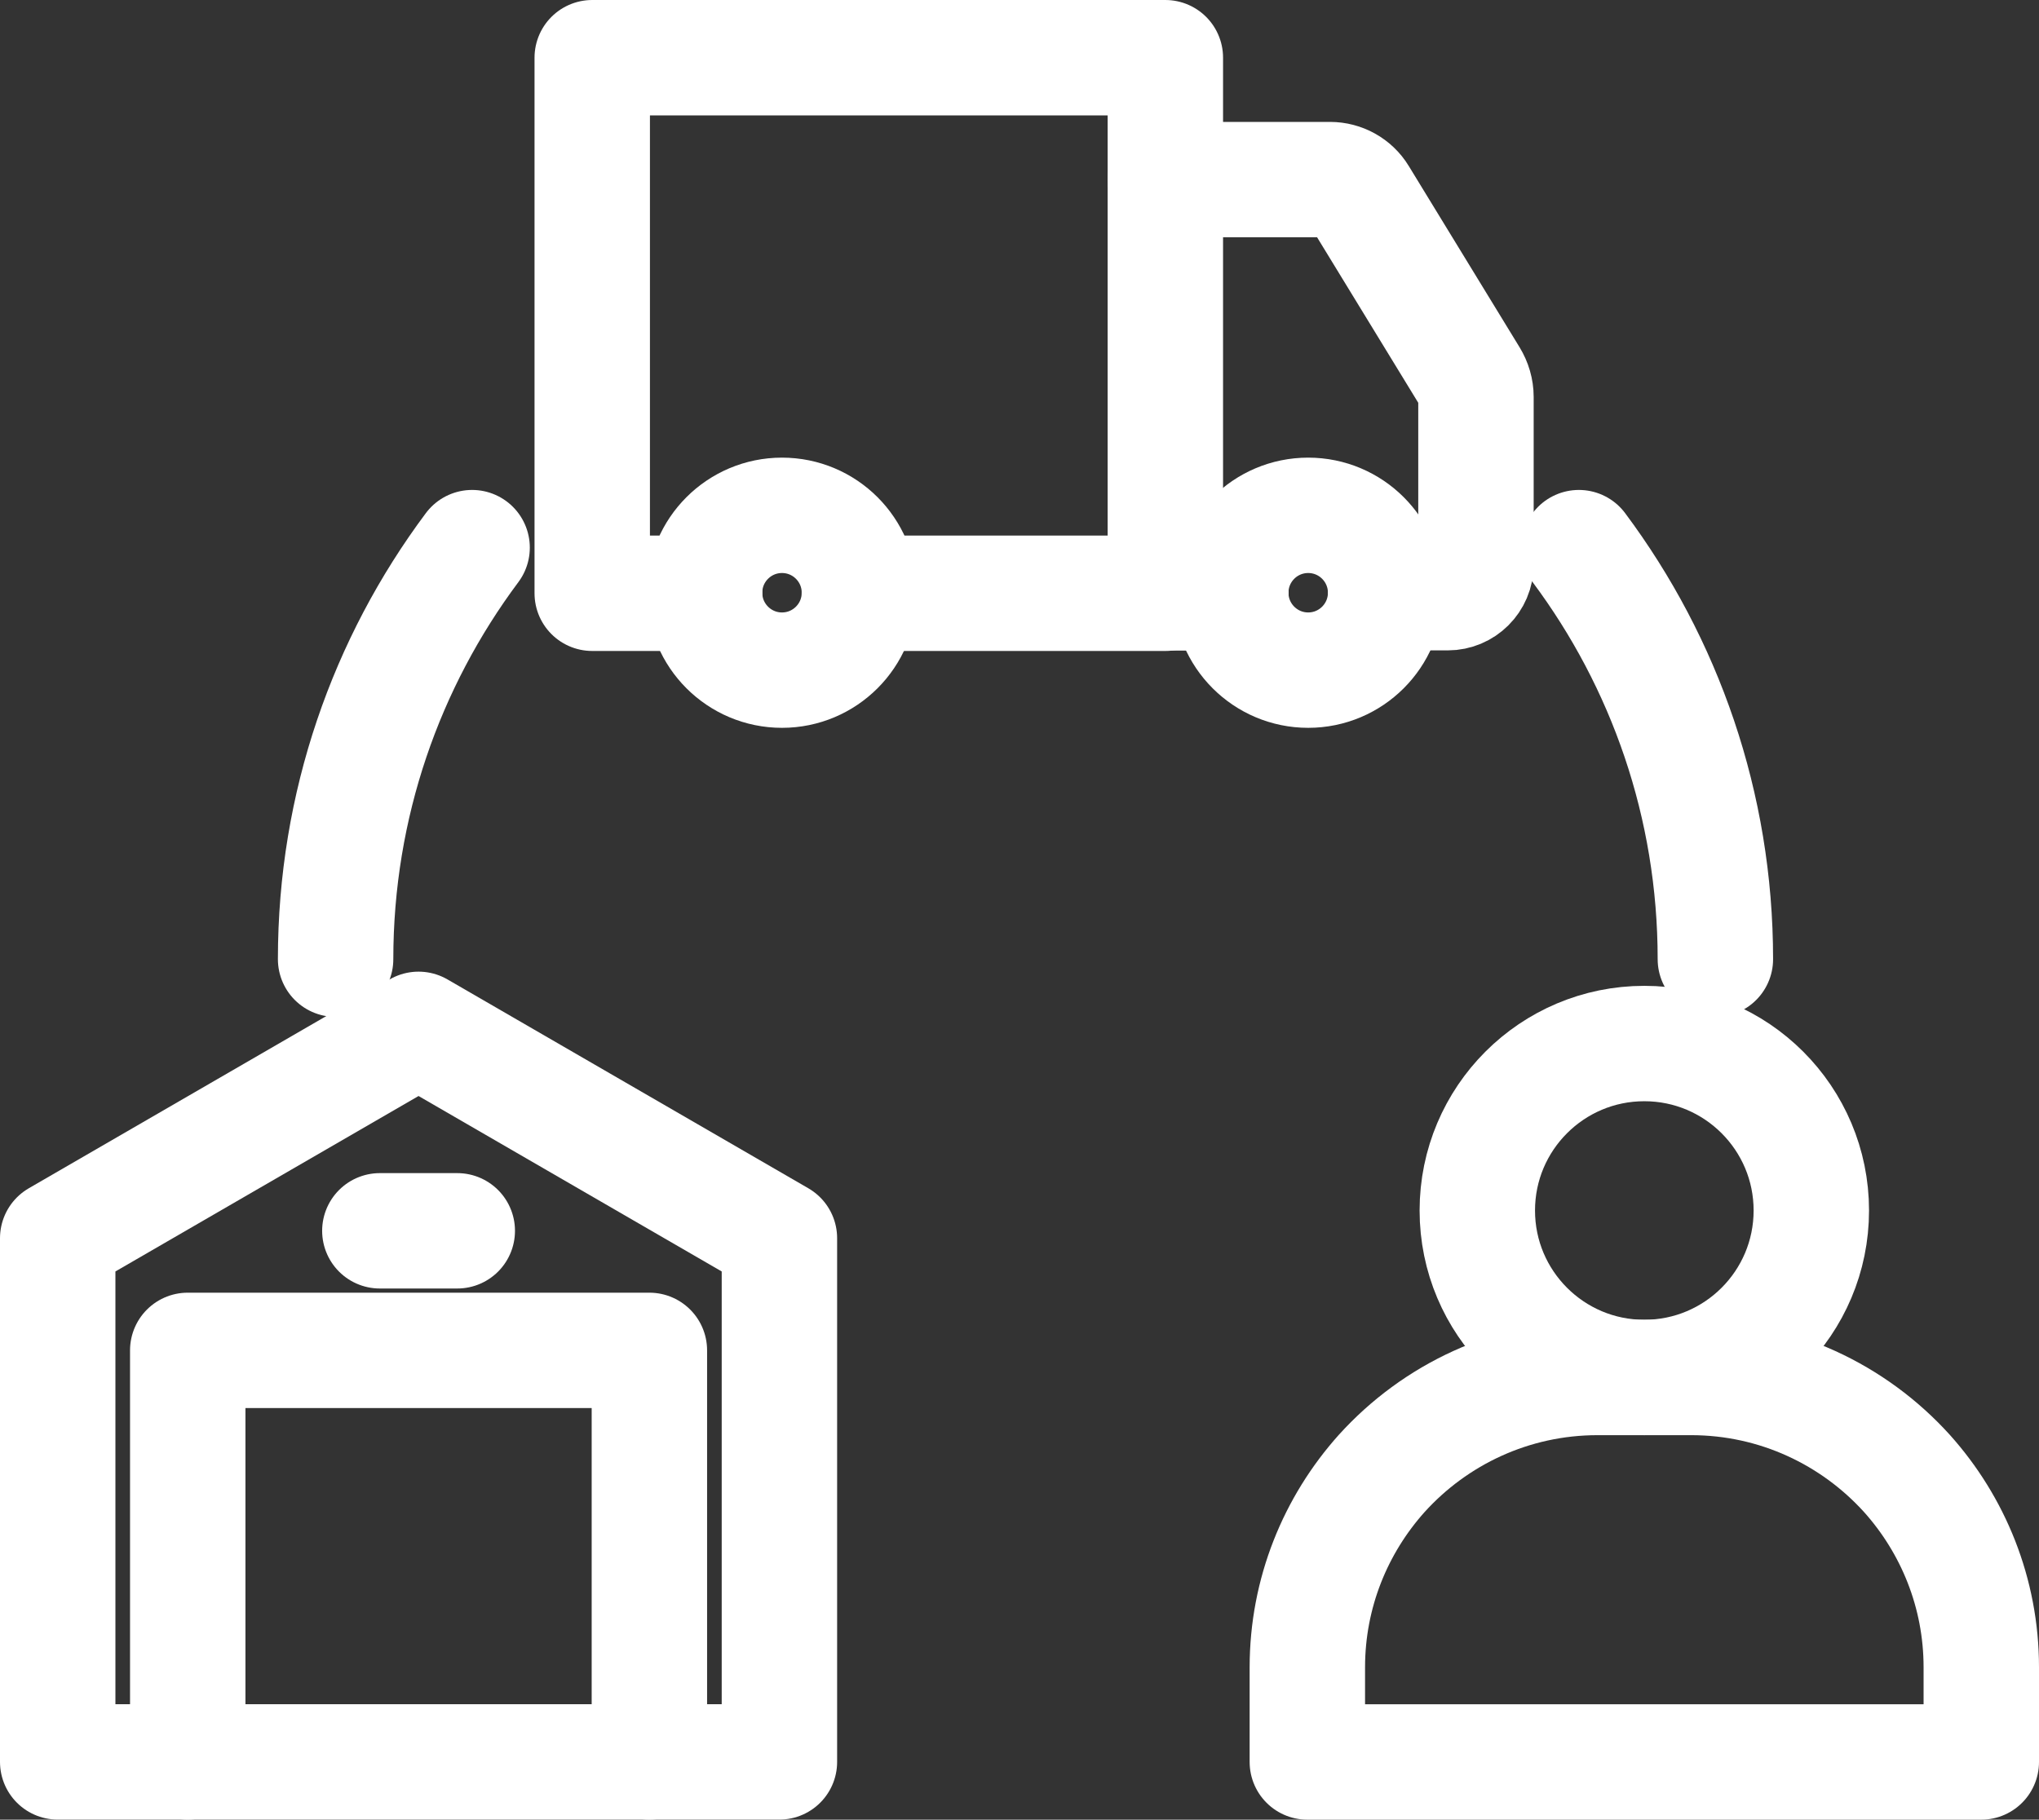
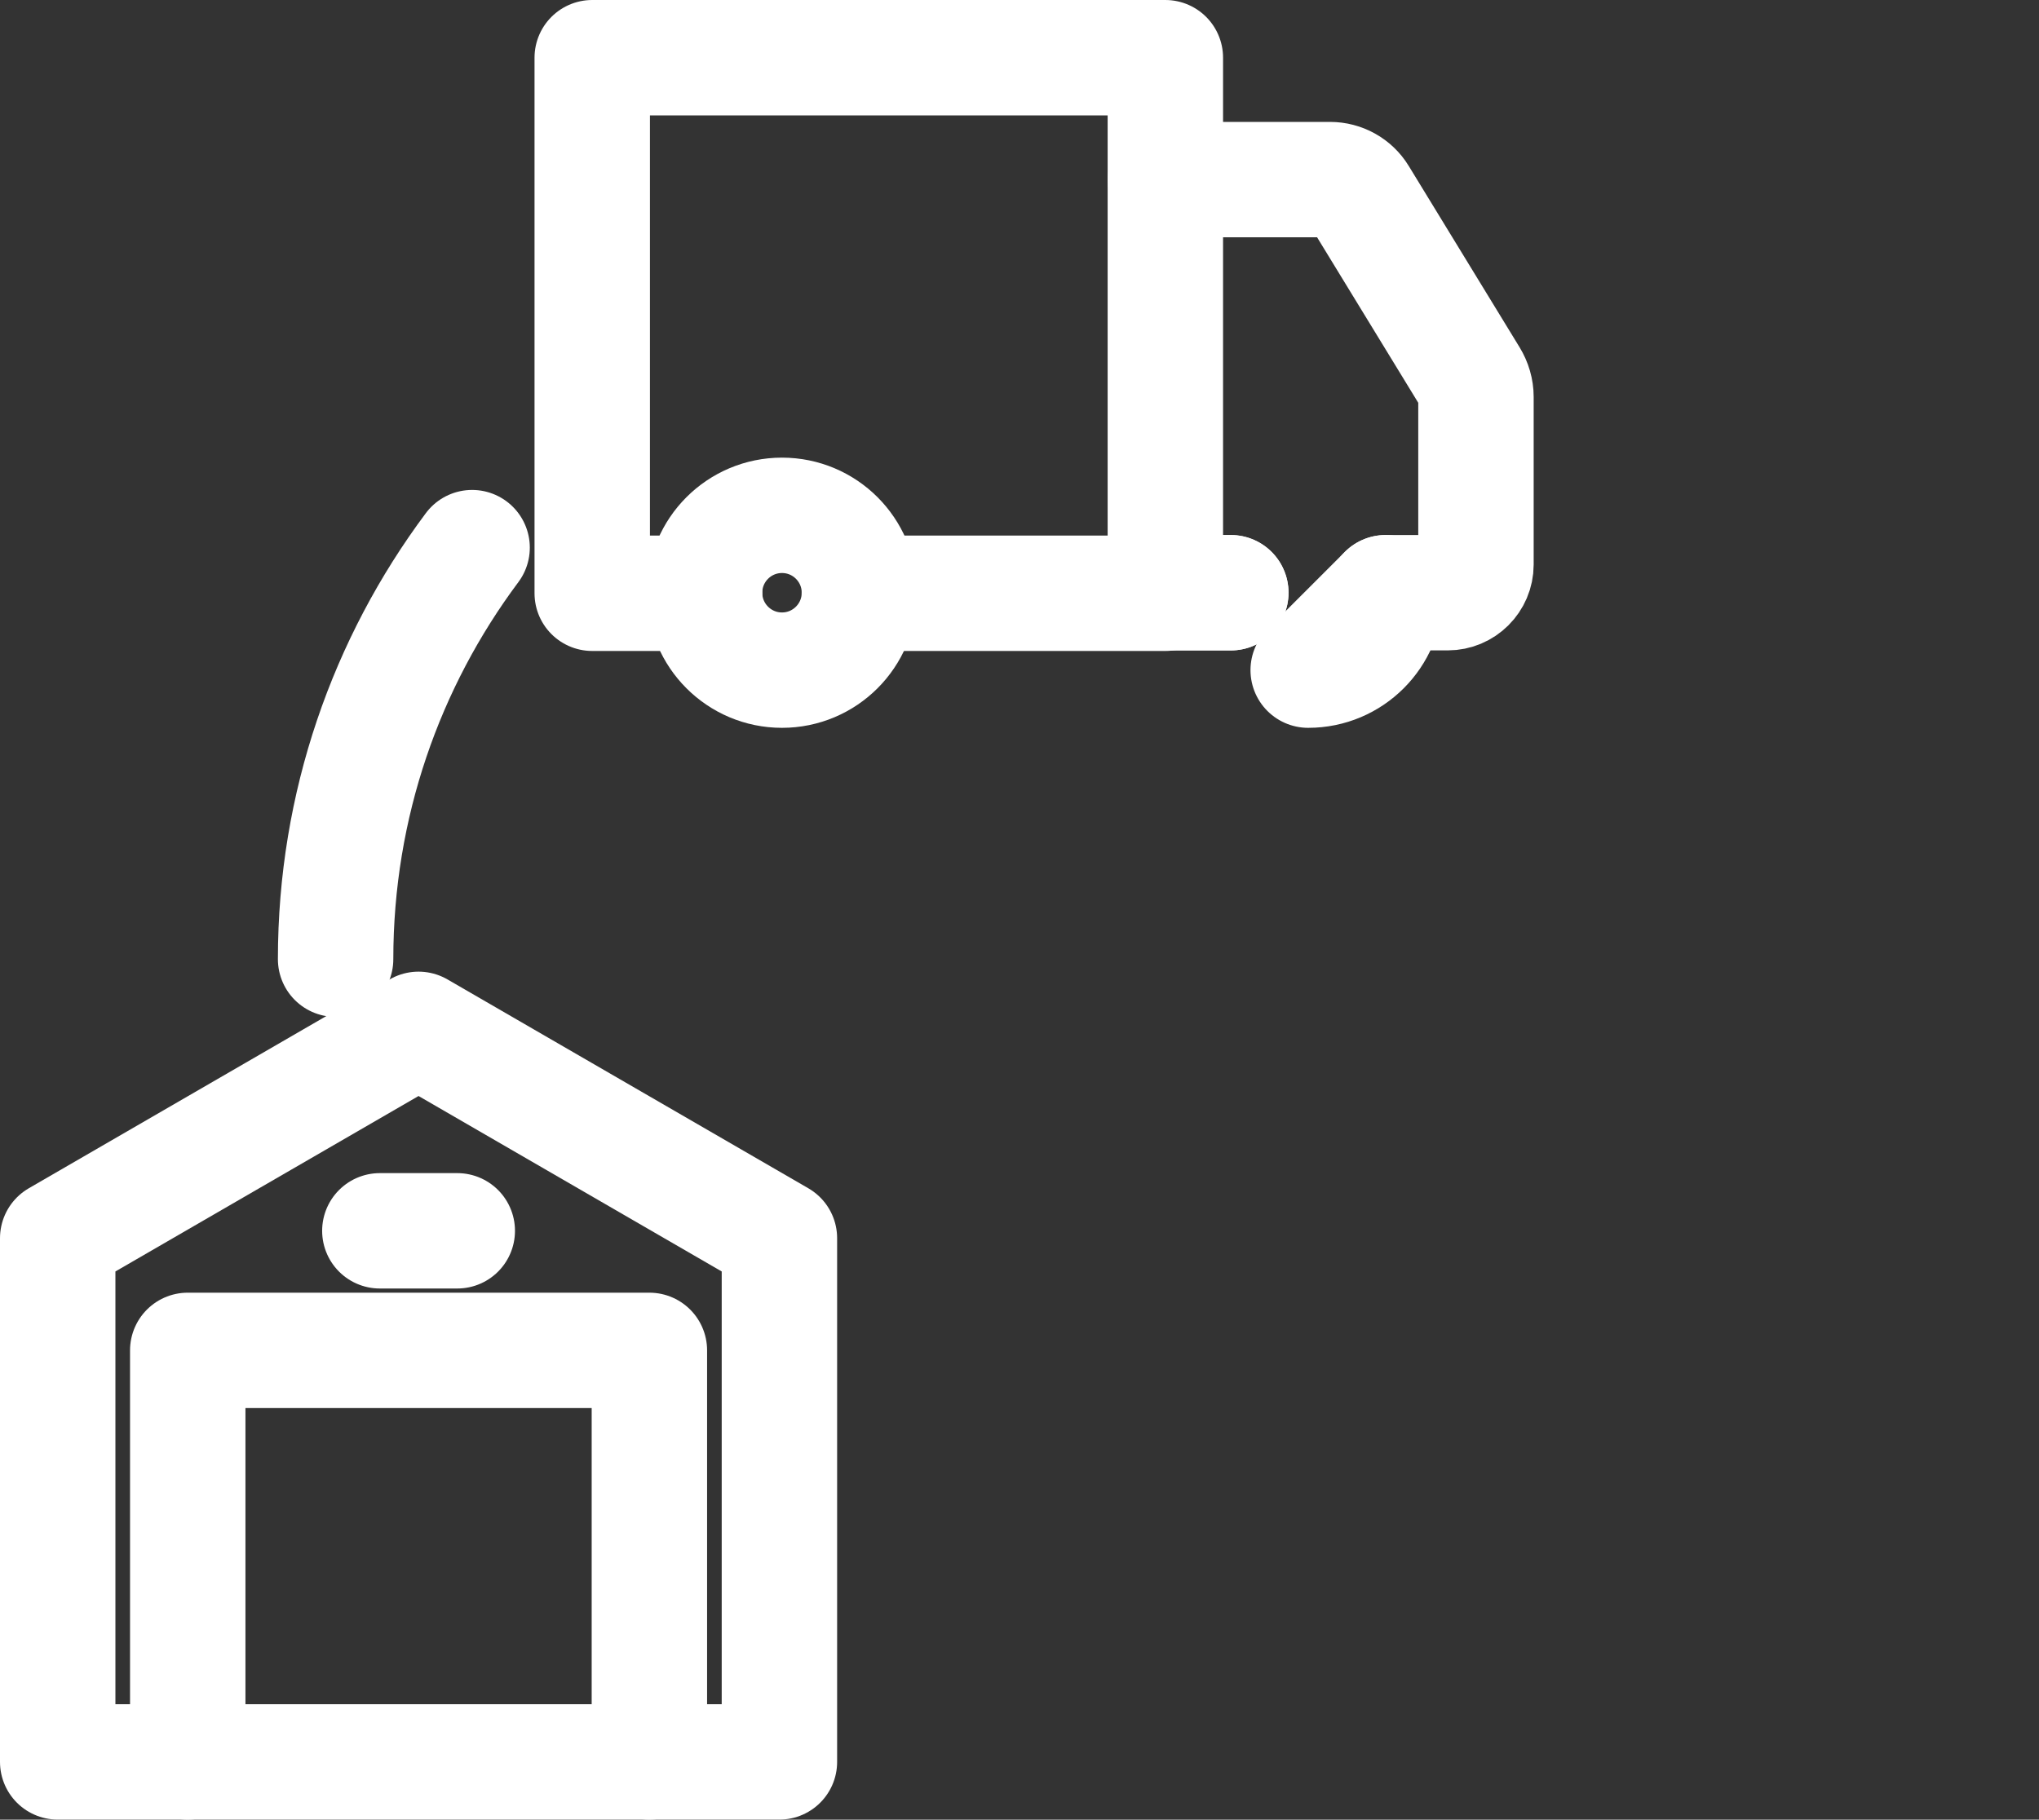
<svg xmlns="http://www.w3.org/2000/svg" id="Ebene_2" data-name="Ebene 2" viewBox="0 0 106 94.619">
  <rect x="0" y="0" width="106" height="94.619" fill="#333333" stroke="none" />
  <g id="Loesungen">
    <g id="Loesungen-2" data-name="Loesungen">
      <line x1="63.987" y1="30.822" x2="60.554" y2="30.822" style="fill: none; stroke: #fff; stroke-linecap: round; stroke-linejoin: round; stroke-width: 6px;" />
-       <path d="M72.033,30.821c0,2.223-1.802,4.025-4.025,4.025s-4.025-1.802-4.025-4.025,1.802-4.025,4.025-4.025,4.025,1.802,4.025,4.025Z" style="fill: none; stroke: #fff; stroke-linecap: round; stroke-linejoin: round; stroke-width: 6px;" />
+       <path d="M72.033,30.821c0,2.223-1.802,4.025-4.025,4.025Z" style="fill: none; stroke: #fff; stroke-linecap: round; stroke-linejoin: round; stroke-width: 6px;" />
      <path d="M44.678,30.821c0,2.223-1.802,4.025-4.025,4.025s-4.025-1.802-4.025-4.025,1.802-4.025,4.025-4.025,4.025,1.802,4.025,4.025Z" style="fill: none; stroke: #fff; stroke-linecap: round; stroke-linejoin: round; stroke-width: 6px;" />
      <polyline points="44.675 30.849 60.582 30.849 60.582 30.819 60.582 9.339 60.582 3 30.788 3 30.788 30.849 36.631 30.849" style="fill: none; stroke: #fff; stroke-linecap: round; stroke-linejoin: round; stroke-width: 6px;" />
      <line x1="63.984" y1="30.819" x2="60.582" y2="30.819" style="fill: none; stroke: #fff; stroke-linecap: round; stroke-linejoin: round; stroke-width: 6px;" />
      <path d="M60.582,9.339h8.562c.623,0,1.209.323,1.532.856l5.761,9.426c.188.308.293.661.293,1.021v8.712c0,.811-.661,1.465-1.465,1.465h-3.23" style="fill: none; stroke: #fff; stroke-linecap: round; stroke-linejoin: round; stroke-width: 6px;" />
-       <path d="M94.164,62.944c0,4.795-3.887,8.682-8.682,8.682s-8.682-3.887-8.682-8.682,3.887-8.682,8.682-8.682,8.682,3.887,8.682,8.682Z" style="fill: none; stroke: #fff; stroke-linecap: round; stroke-linejoin: round; stroke-width: 6px;" />
-       <path d="M103,86.697v4.922h-35.036v-4.922c0-3.879,1.474-7.41,3.865-10.08,2.767-3.059,6.771-4.991,11.22-4.991h4.866c4.449,0,8.453,1.933,11.22,4.991,2.391,2.669,3.865,6.201,3.865,10.08Z" style="fill: none; stroke: #fff; stroke-linecap: round; stroke-linejoin: round; stroke-width: 6px;" />
-       <path d="M82.08,28.476c4.459,5.977,7.096,13.377,7.096,21.4" style="fill: none; stroke: #fff; stroke-linecap: round; stroke-linejoin: round; stroke-width: 6px;" />
      <path d="M17.447,49.876c0-8.023,2.637-15.423,7.096-21.4" style="fill: none; stroke: #fff; stroke-linecap: round; stroke-linejoin: round; stroke-width: 6px;" />
      <polygon points="40.519 91.615 3 91.615 3 64.384 21.759 53.524 40.519 64.384 40.519 91.615" style="fill: none; stroke: #fff; stroke-linecap: round; stroke-linejoin: round; stroke-width: 6px;" />
      <polyline points="9.76 91.618 9.76 70.217 33.759 70.217 33.759 91.618" style="fill: none; stroke: #fff; stroke-linecap: round; stroke-linejoin: round; stroke-width: 6px;" />
      <line x1="19.747" y1="64" x2="23.772" y2="64" style="fill: none; stroke: #fff; stroke-linecap: round; stroke-linejoin: round; stroke-width: 6px;" />
    </g>
  </g>
</svg>